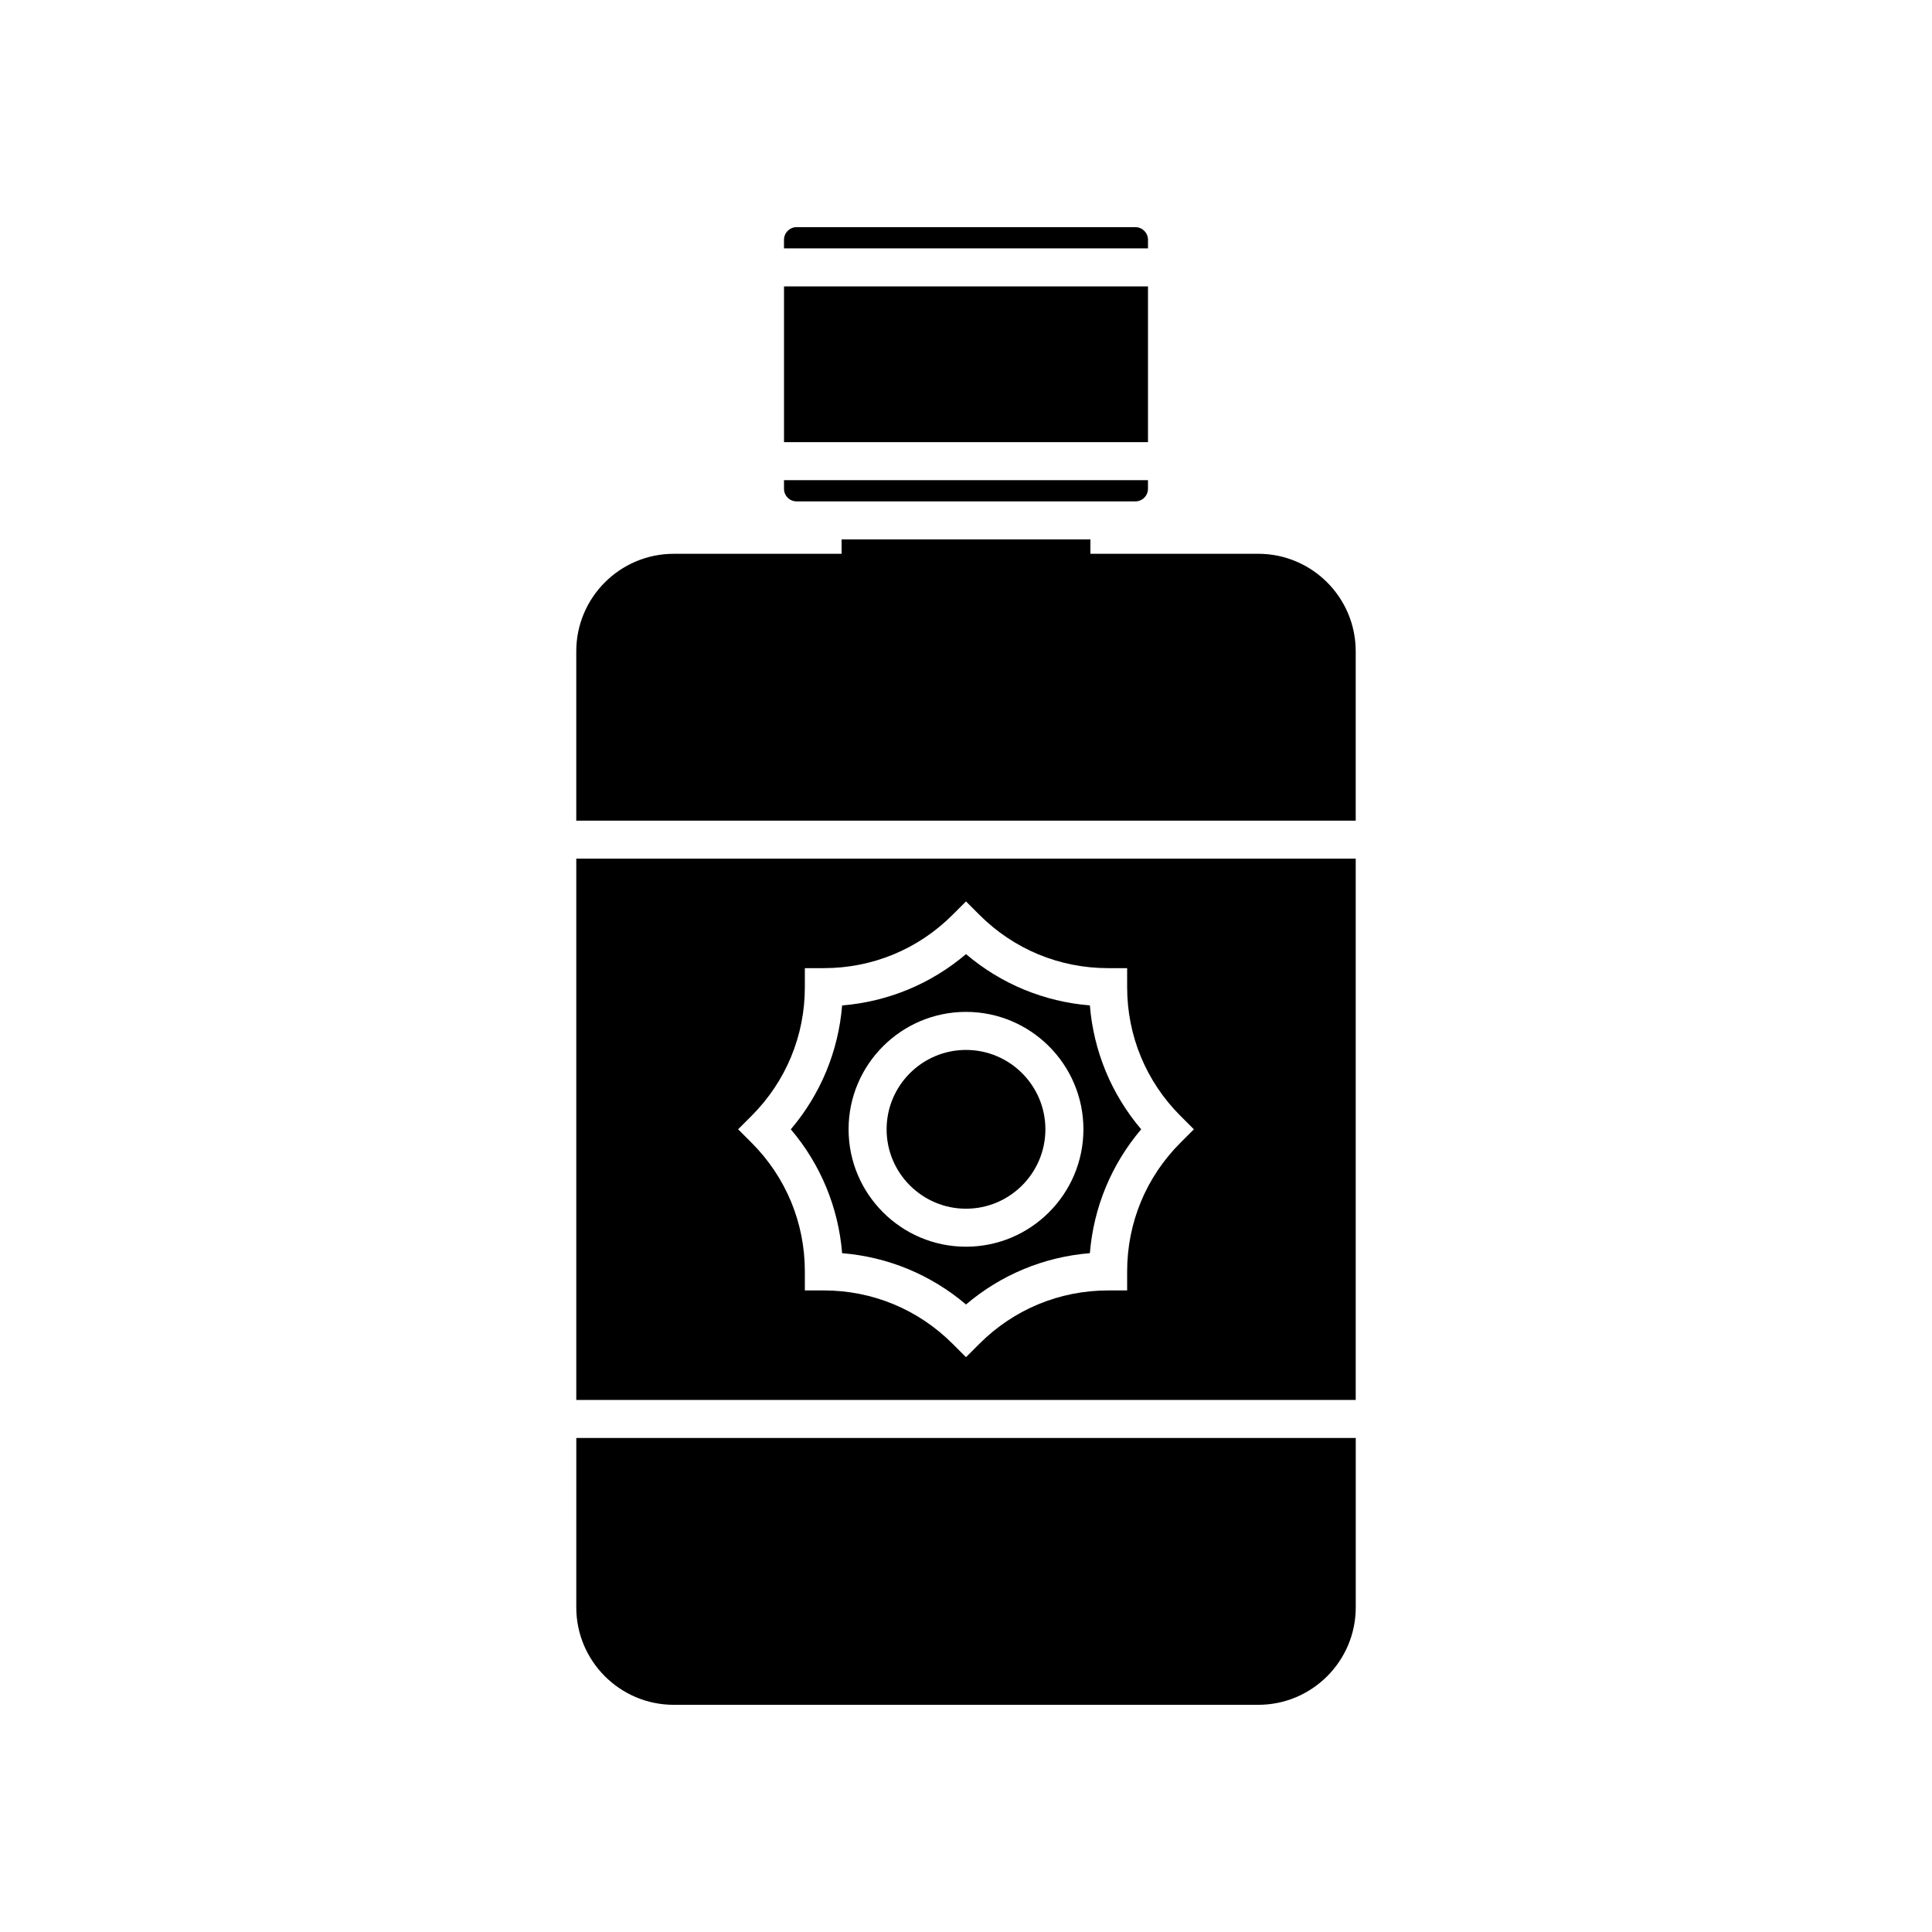
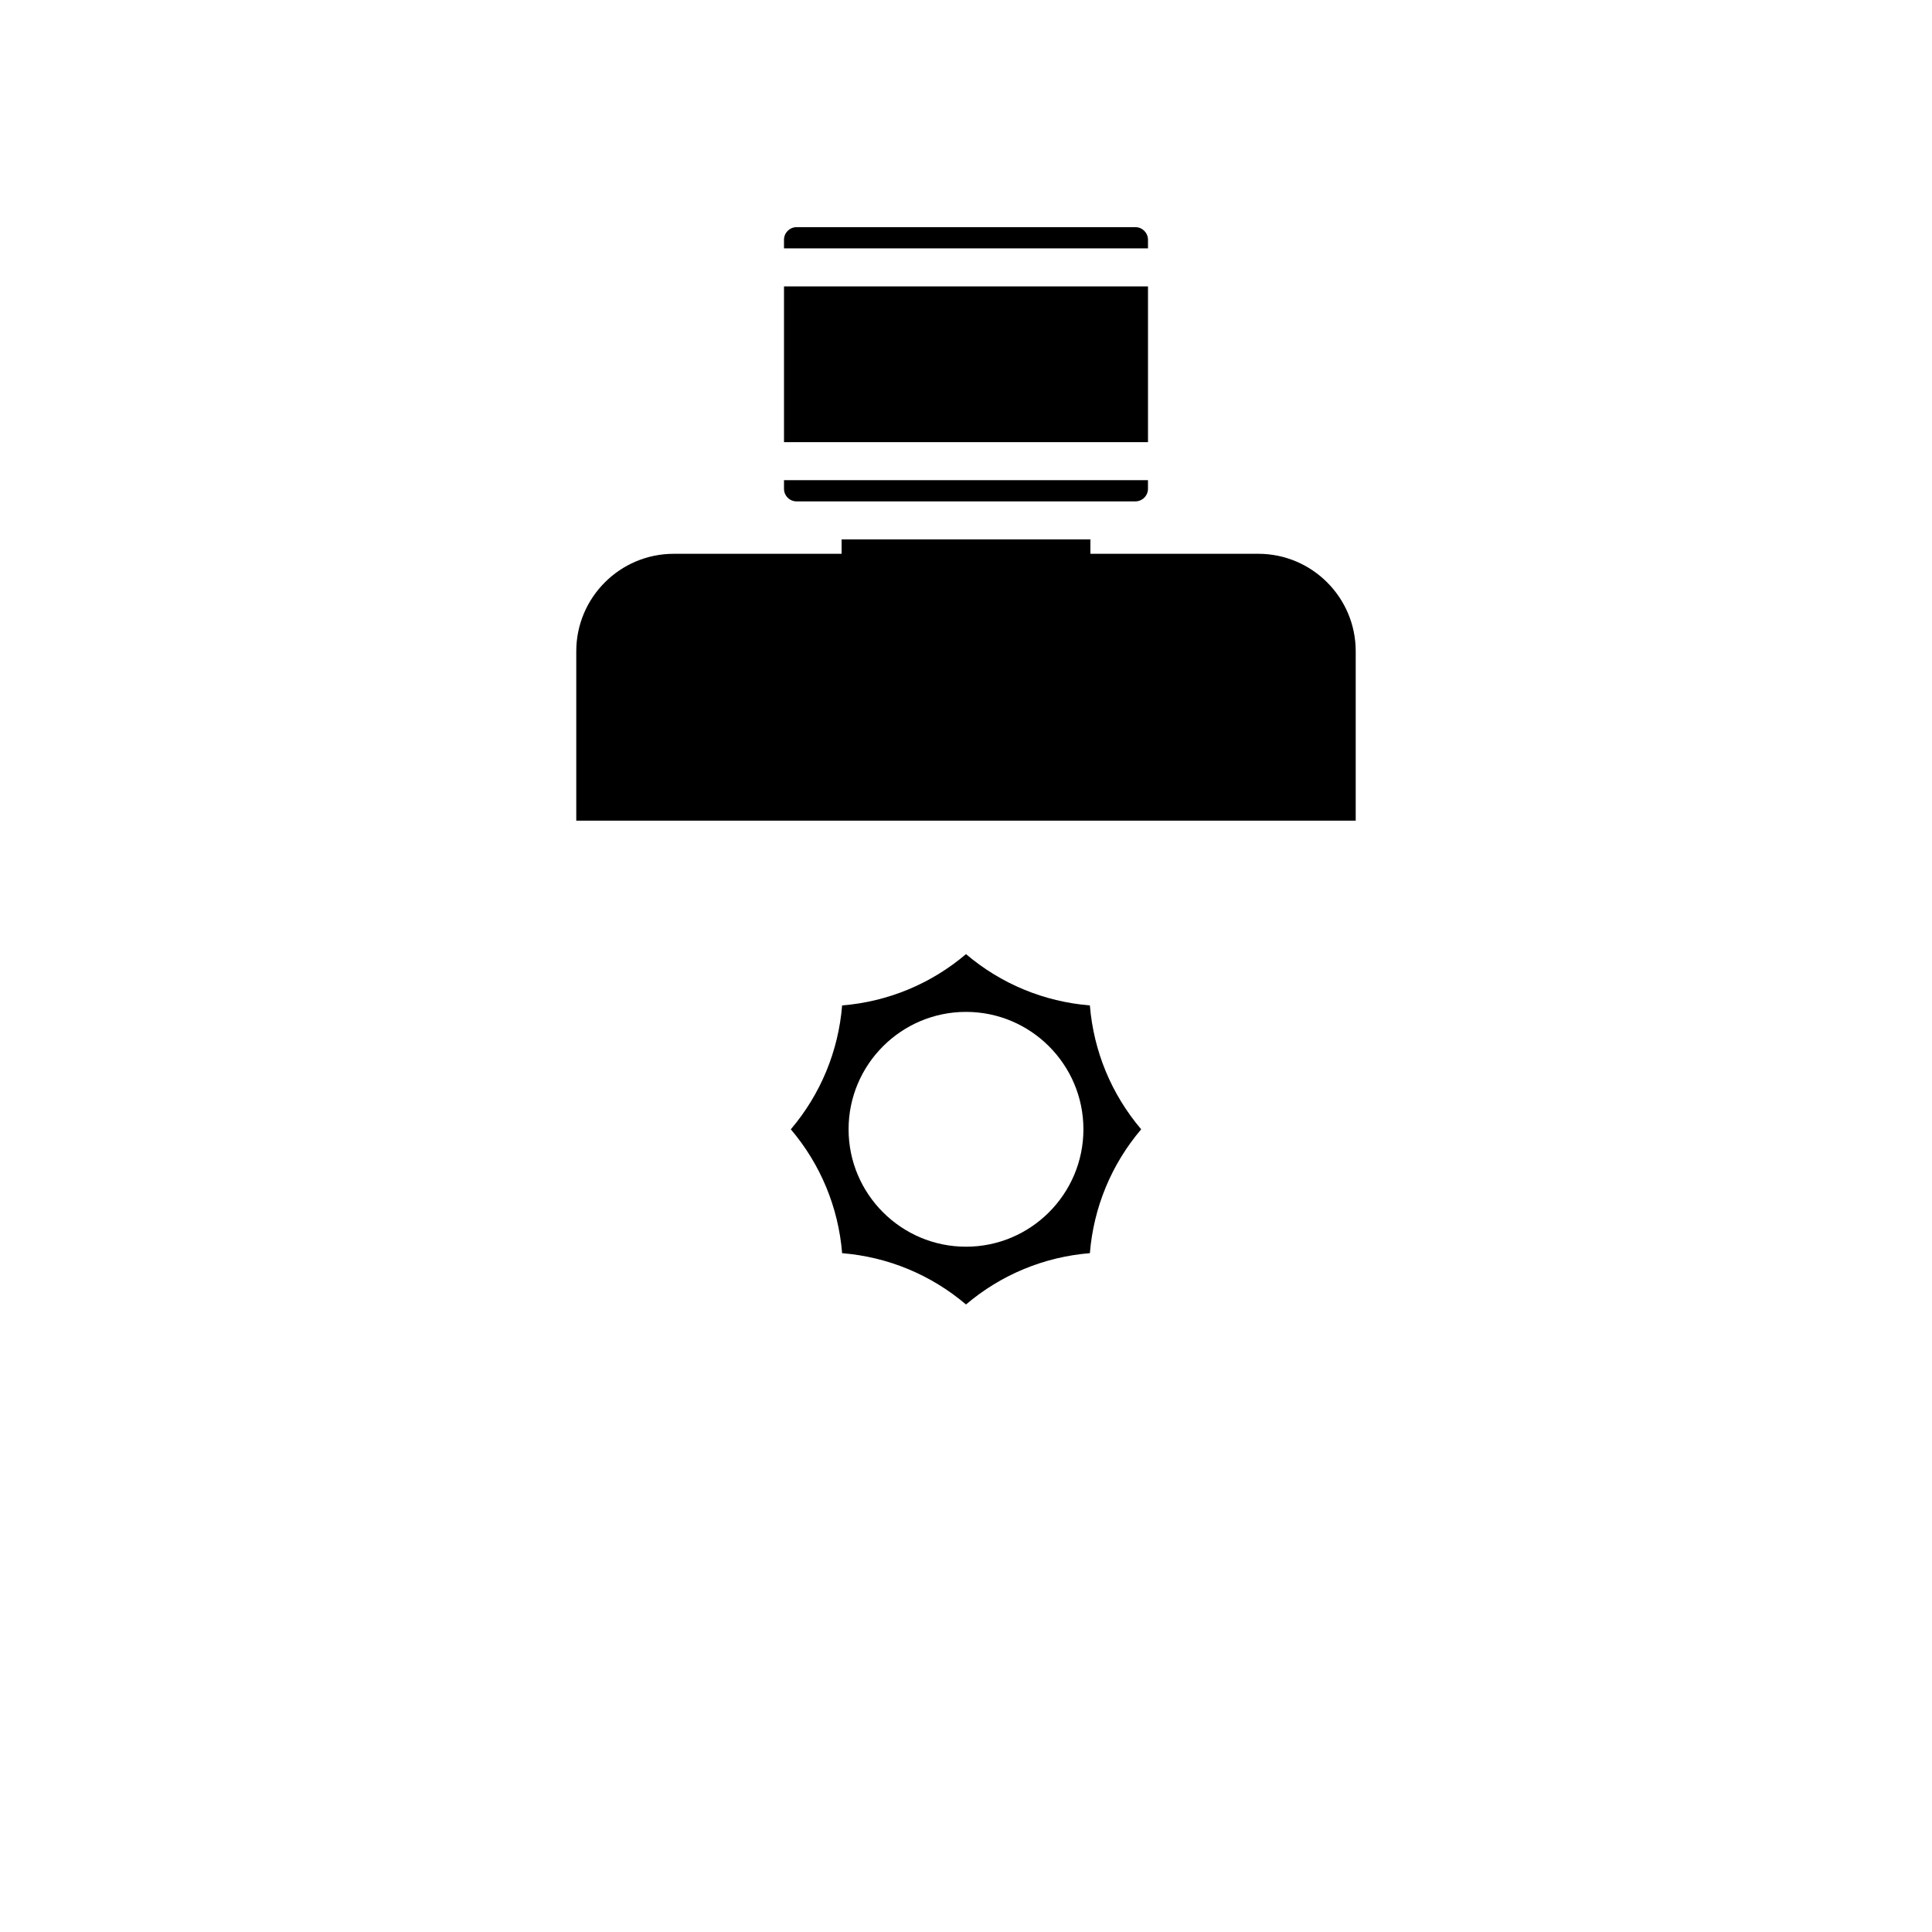
<svg xmlns="http://www.w3.org/2000/svg" fill="#000000" width="800px" height="800px" version="1.1" viewBox="144 144 512 512">
  <g>
    <path d="m448.23 207.54c0-1.84-1.496-3.34-3.336-3.34h-89.793c-1.84 0-3.336 1.5-3.336 3.34v2.281h96.461z" />
-     <path d="m400 464.32c11.602 0 21.039-9.438 21.039-21.039 0-11.605-9.438-21.039-21.039-21.039s-21.039 9.438-21.039 21.039c-0.004 11.598 9.438 21.039 21.039 21.039z" />
    <path d="m351.77 219.9h96.461v41.273h-96.461z" />
    <path d="m355.1 276.87h89.789c1.84 0 3.336-1.5 3.336-3.34v-2.281l-96.457 0.004v2.281c0 1.84 1.492 3.336 3.332 3.336z" />
-     <path d="m296.72 569.97c0 14.242 11.586 25.824 25.824 25.824h154.92c14.238 0 25.824-11.586 25.824-25.824v-44.891h-206.56z" />
    <path d="m477.46 290.76h-44.492v-3.816l-65.934 0.004v3.816h-44.492c-14.238 0-25.824 11.586-25.824 25.824v44.895h206.56v-44.895c0.004-14.242-11.582-25.828-25.82-25.828z" />
-     <path d="m296.72 515h206.56v-143.45h-206.56zm46.449-75.289c9.109-9.109 14.125-21.223 14.125-34.105v-5.039h5.039c12.883 0 24.996-5.016 34.105-14.125l3.562-3.559 3.562 3.562c9.109 9.109 21.223 14.125 34.105 14.125h5.039v5.039c0 12.883 5.016 24.996 14.125 34.105l3.562 3.562-3.562 3.562c-9.109 9.109-14.125 21.223-14.125 34.105v5.039h-5.039c-12.883 0-24.992 5.019-34.105 14.129l-3.562 3.559-3.562-3.562c-9.113-9.109-21.223-14.129-34.105-14.129h-5.039v-5.039c0-12.883-5.016-24.996-14.125-34.105l-3.562-3.562z" />
    <path d="m400 489.7c9.293-7.891 20.68-12.609 32.828-13.598 0.992-12.148 5.707-23.535 13.598-32.828-7.891-9.293-12.605-20.676-13.598-32.828-12.152-0.988-23.539-5.703-32.828-13.594-9.293 7.891-20.676 12.605-32.828 13.598-0.992 12.148-5.707 23.535-13.598 32.828 7.891 9.293 12.605 20.676 13.598 32.828 12.148 0.988 23.535 5.707 32.828 13.594zm0-77.539c17.16 0 31.117 13.957 31.117 31.113 0 17.16-13.957 31.117-31.117 31.117s-31.117-13.957-31.117-31.117c0-17.156 13.957-31.113 31.117-31.113z" />
  </g>
</svg>